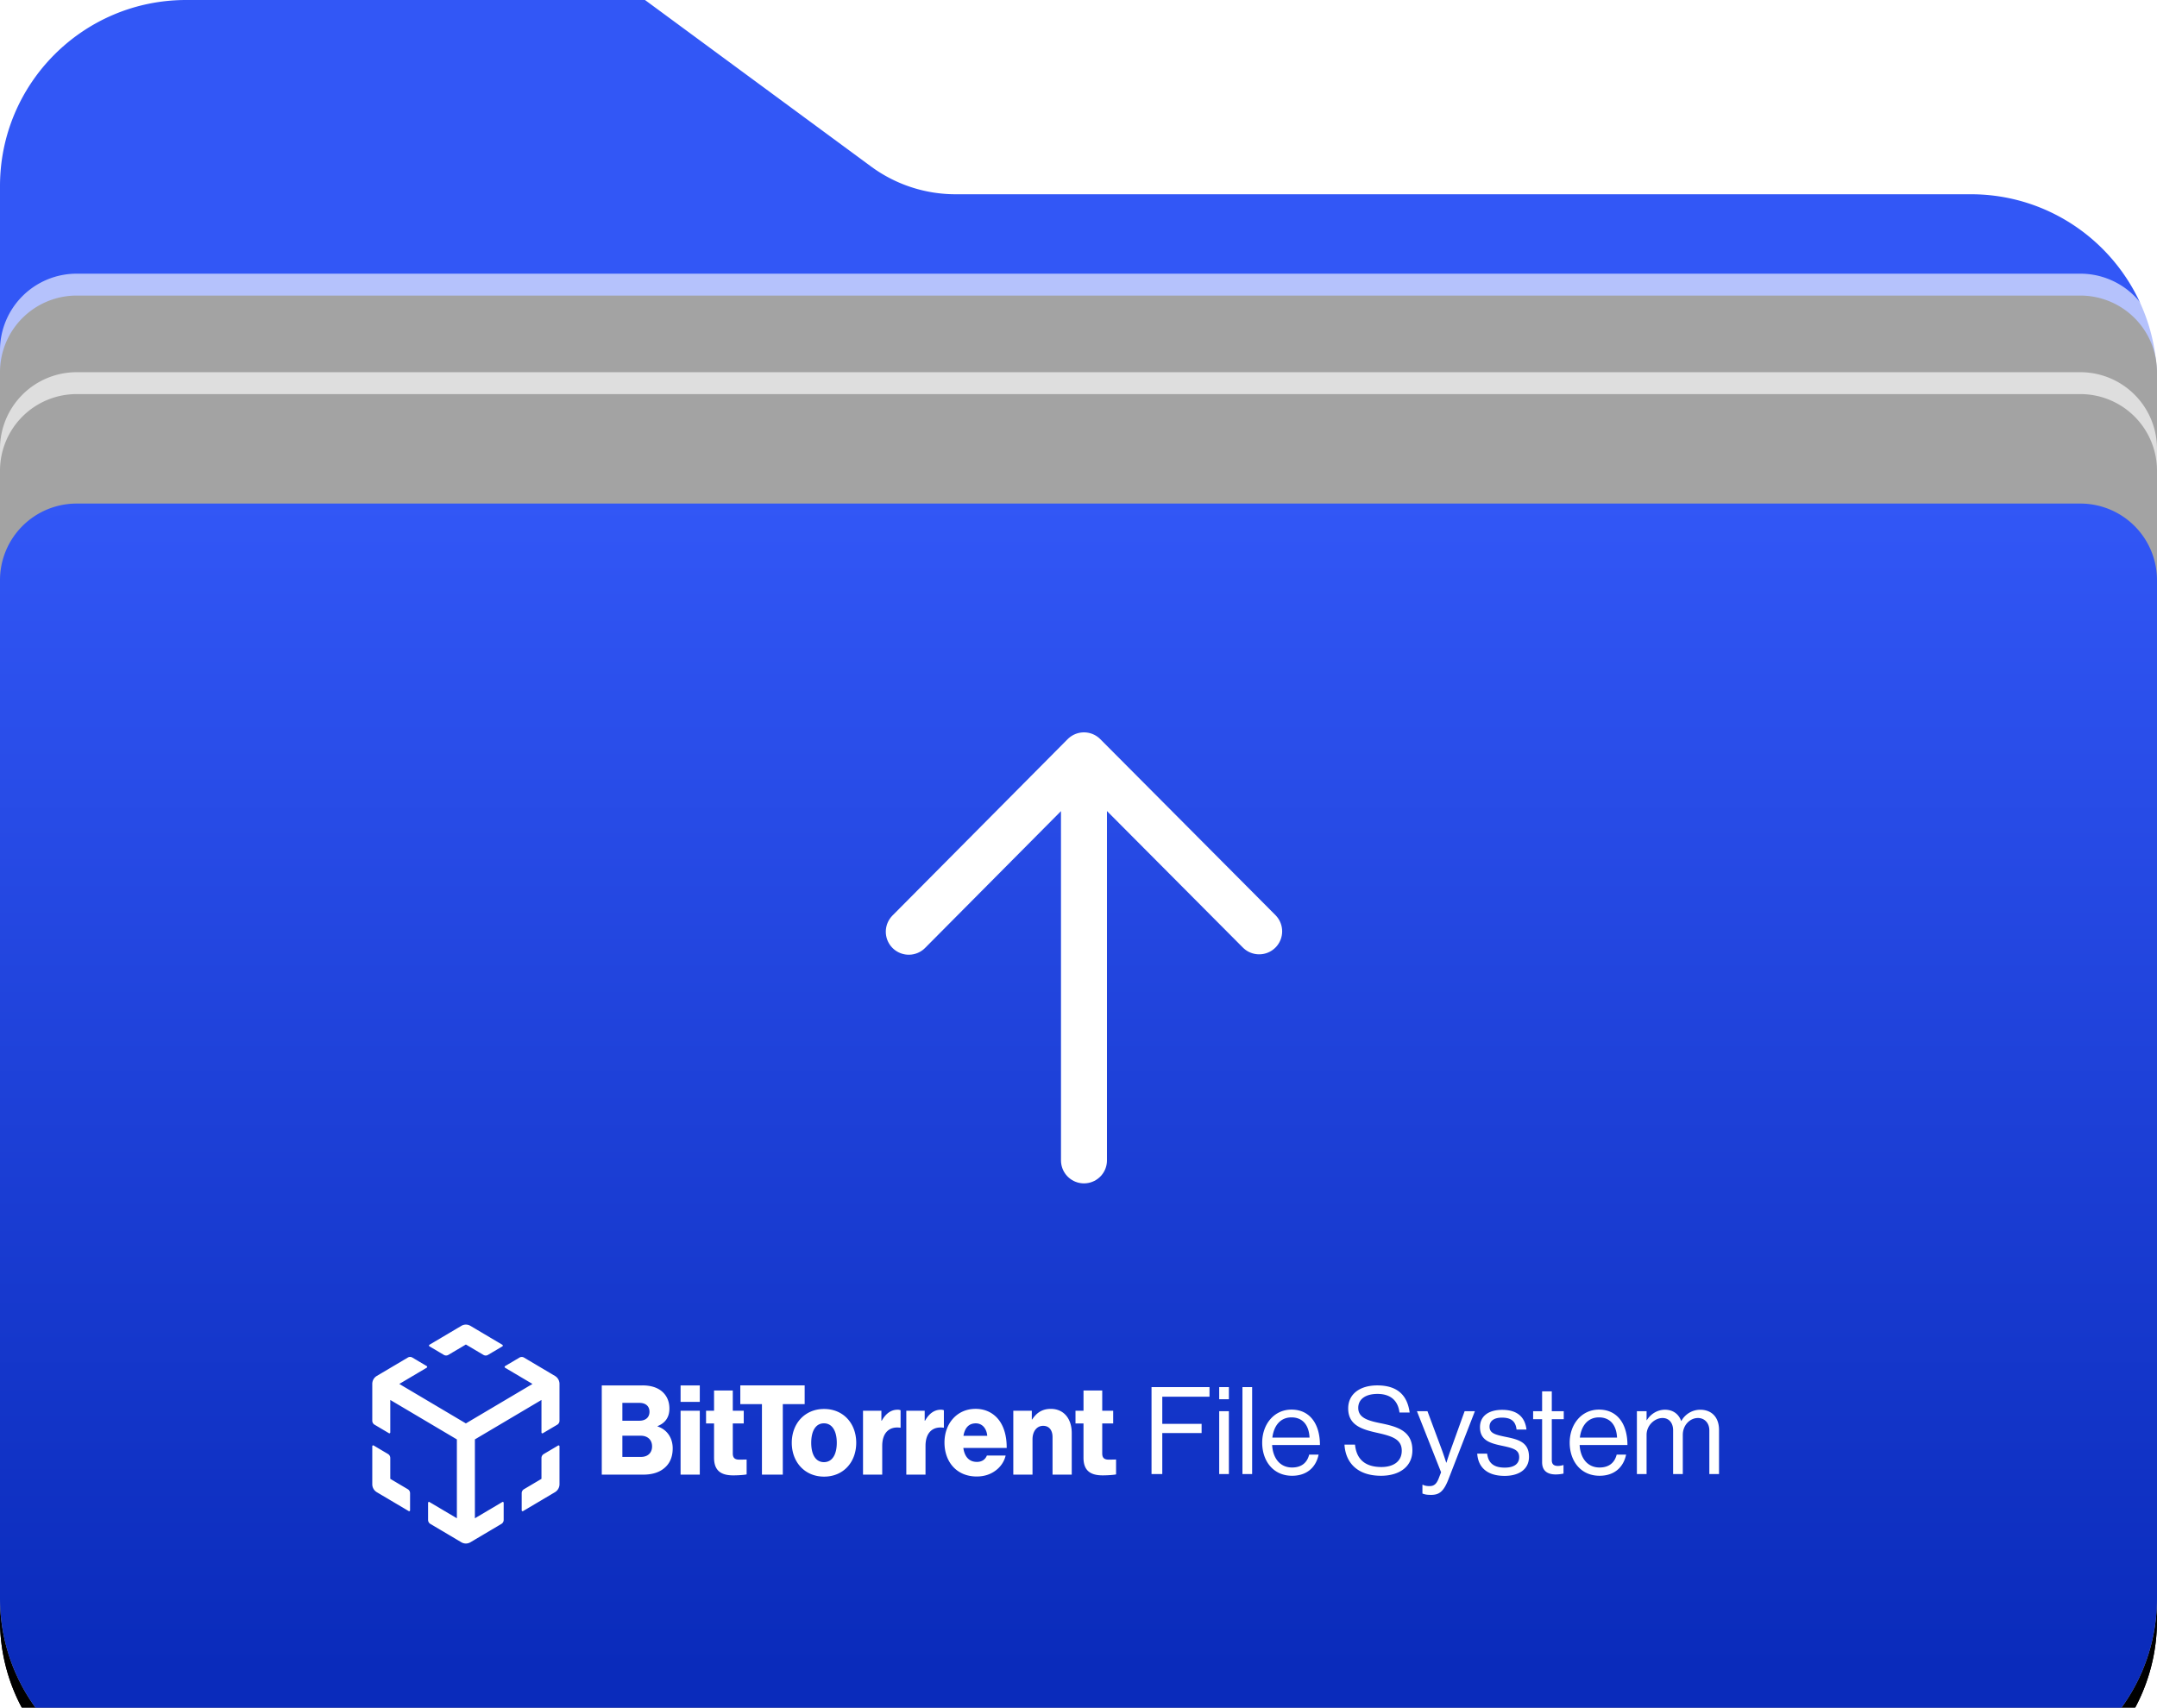
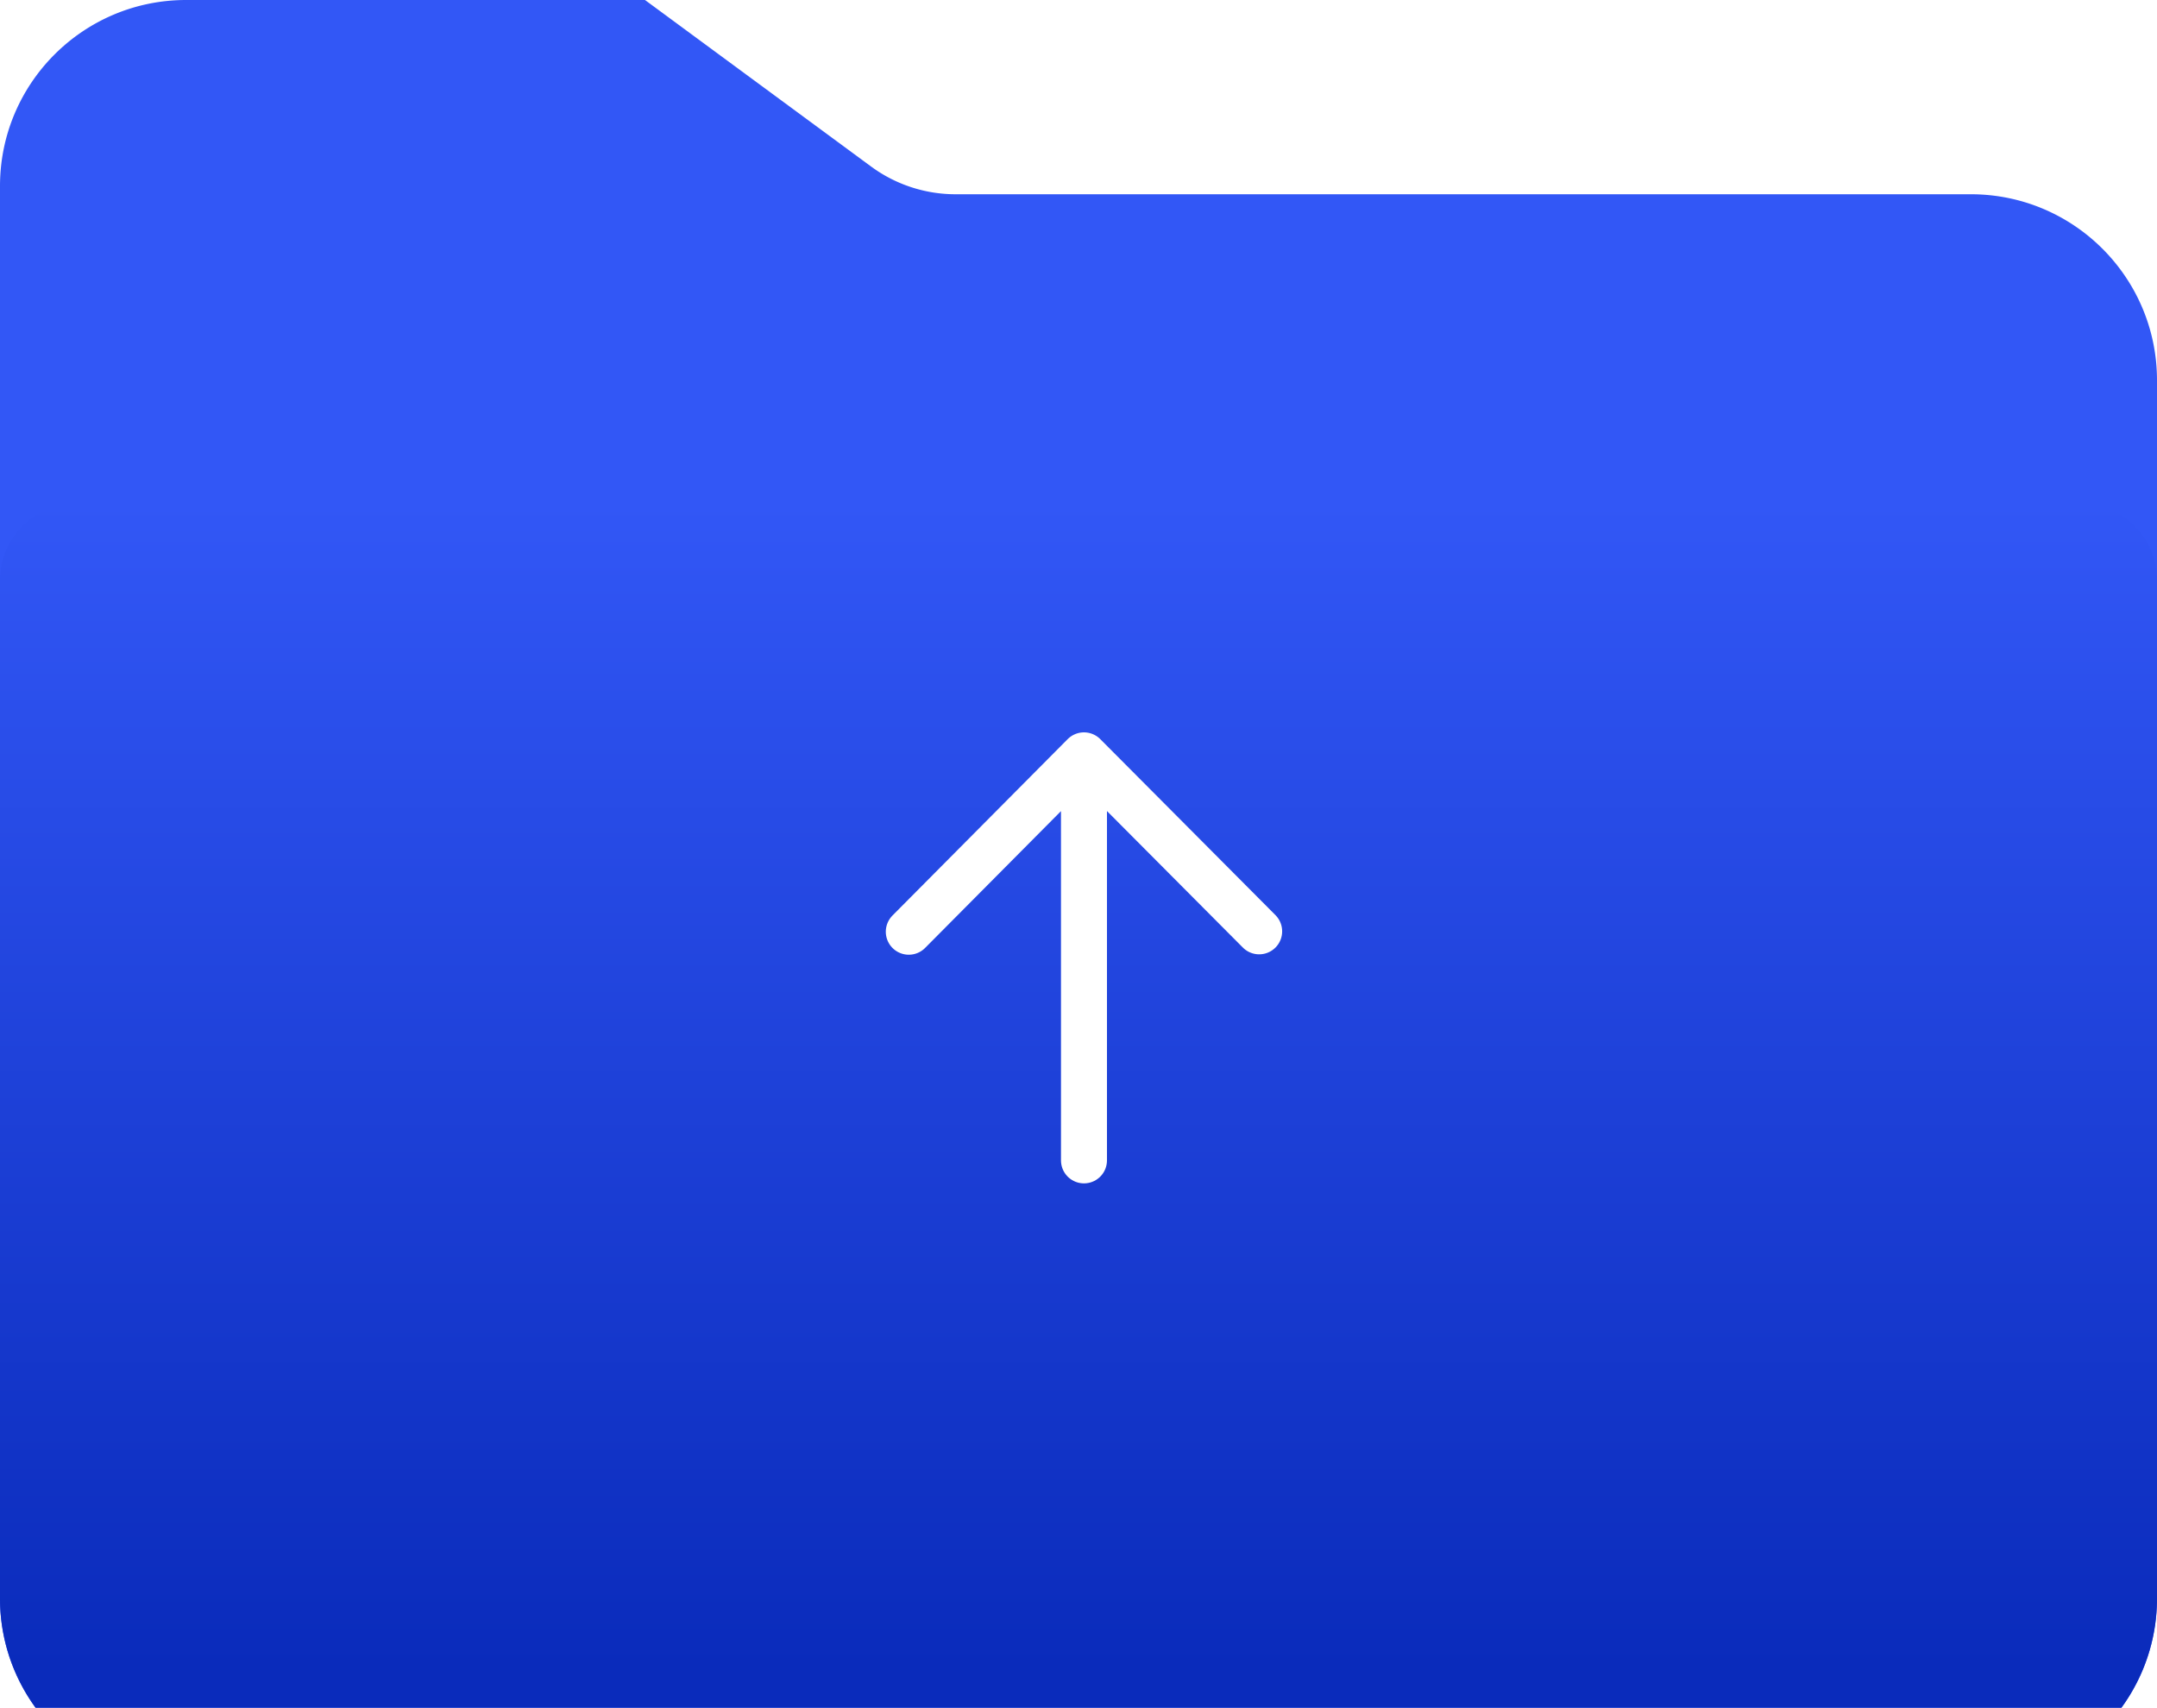
<svg xmlns="http://www.w3.org/2000/svg" xmlns:xlink="http://www.w3.org/1999/xlink" width="197" height="156">
  <defs>
    <filter x="-5.1%" y="-5.8%" width="110.2%" height="114.5%" filterUnits="objectBoundingBox" id="a">
      <feOffset dy="2" in="SourceAlpha" result="shadowOffsetOuter1" />
      <feGaussianBlur stdDeviation="3" in="shadowOffsetOuter1" result="shadowBlurOuter1" />
      <feComposite in="shadowBlurOuter1" in2="SourceAlpha" operator="out" result="shadowBlurOuter1" />
      <feColorMatrix values="0 0 0 0 0 0 0 0 0 0 0 0 0 0 0 0 0 0 0.5 0" in="shadowBlurOuter1" />
    </filter>
    <filter x="-5.1%" y="-6.2%" width="110.2%" height="115.5%" filterUnits="objectBoundingBox" id="c">
      <feOffset dy="2" in="SourceAlpha" result="shadowOffsetOuter1" />
      <feGaussianBlur stdDeviation="3" in="shadowOffsetOuter1" result="shadowBlurOuter1" />
      <feComposite in="shadowBlurOuter1" in2="SourceAlpha" operator="out" result="shadowBlurOuter1" />
      <feColorMatrix values="0 0 0 0 0 0 0 0 0 0 0 0 0 0 0 0 0 0 0.5 0" in="shadowBlurOuter1" />
    </filter>
-     <path d="M7 25h183a7 7 0 0 1 7 7v114c0 9.389-7.611 17-17 17H17c-9.389 0-17-7.611-17-17V32a7 7 0 0 1 7-7Z" id="b" />
-     <path d="M7 34h183a7 7 0 0 1 7 7v105c0 9.389-7.611 17-17 17H17c-9.389 0-17-7.611-17-17V41a7 7 0 0 1 7-7Z" id="d" />
    <linearGradient x1="38.396%" y1="90.791%" x2="38.396%" y2="0%" id="e">
      <stop stop-color="#0A2BBB" offset="0%" />
      <stop stop-color="#3257F6" offset="100%" />
    </linearGradient>
  </defs>
  <g fill="none" fill-rule="evenodd">
    <path d="M17 0h41.907L79.56 15.213a13 13 0 0 0 7.71 2.532H180c9.389 0 17 7.611 17 17V146c0 9.389-7.611 17-17 17H17c-9.389 0-17-7.611-17-17V17C0 7.611 7.611 0 17 0Z" fill="#3257F6" />
    <g fill-rule="nonzero">
      <use fill="#000" filter="url(#a)" xlink:href="#b" />
      <use fill-opacity=".64" fill="#FFF" xlink:href="#b" />
    </g>
    <g fill-rule="nonzero">
      <use fill="#000" filter="url(#c)" xlink:href="#d" />
      <use fill-opacity=".64" fill="#FFF" xlink:href="#d" />
    </g>
    <path d="M7 46h183a7 7 0 0 1 7 7v93c0 9.389-7.611 17-17 17H17c-9.389 0-17-7.611-17-17V53a7 7 0 0 1 7-7Z" fill="url(#e)" />
    <g fill="#FFF">
-       <path d="M58.673 126.556H54.96v8.15h3.799c.807 0 1.441-.205 1.894-.581.505-.41.785-1.004.785-1.825 0-.968-.538-1.721-1.378-1.994v-.034c.679-.274 1.077-.787 1.077-1.597 0-.65-.226-1.173-.668-1.56-.409-.354-1-.56-1.796-.56Zm.645 2.406c0 .535-.376.82-.926.82h-1.55v-1.63h1.561c.56 0 .915.297.915.81Zm.236 3.17c0 .58-.387.956-1.012.956h-1.7v-1.937h1.68c.58 0 1.032.33 1.032.98Zm4.358-5.576h-1.754v1.505h1.754v-1.505Zm0 2.313h-1.754v5.838h1.754v-5.838Zm1.303 1.163v3.135c0 1.254.731 1.607 1.755 1.607.473 0 1.068-.045 1.22-.09v-1.358l-.211.004c-.154.004-.349.008-.44.008-.376 0-.613-.114-.613-.57v-2.736h1v-1.163h-1v-1.846h-1.711v1.846h-.731v1.163h.73Zm2.398-1.767h1.976v6.442h1.905v-6.442h1.997v-1.71h-5.878v1.71Zm7.65.444c-1.765 0-2.95 1.335-2.95 3.09 0 1.757 1.185 3.09 2.95 3.09 1.774 0 2.937-1.333 2.937-3.09 0-1.756-1.162-3.09-2.938-3.09Zm-.012 1.311c.764 0 1.173.72 1.173 1.779 0 1.061-.408 1.767-1.173 1.767-.764 0-1.162-.707-1.162-1.767s.398-1.779 1.162-1.779Zm5.247-1.15H78.82v5.837h1.754v-2.623c0-1.265.706-1.797 1.634-1.664h.043v-1.596a.77.77 0 0 0-.345-.046c-.499.02-.988.308-1.375 1.003h-.032v-.912Zm3.955 0h-1.679v5.837h1.754v-2.623c0-1.265.706-1.797 1.634-1.664h.043v-1.596a.77.77 0 0 0-.344-.046c-.5.02-.989.308-1.376 1.003h-.032v-.912Zm4.638-.171c-1.68 0-2.831 1.333-2.831 3.078 0 1.767 1.118 3.1 2.937 3.1.7 0 1.26-.194 1.722-.536.485-.353.808-.854.926-1.38h-1.711c-.15.367-.452.583-.914.583-.722 0-1.13-.491-1.238-1.277h3.96c.011-1.185-.312-2.201-.969-2.839-.473-.456-1.097-.73-1.882-.73Zm.032 1.323c.57 0 .98.444 1.043 1.14h-2.173c.118-.696.462-1.14 1.13-1.14Zm5.112-1.153h-1.69v5.838H94.3v-3.227c0-.719.387-1.232.969-1.232.57 0 .86.422.86 1.038v3.42h1.754v-3.795c0-1.3-.71-2.212-1.915-2.212-.763 0-1.29.34-1.7.969h-.032v-.799Zm4.721 1.163v3.135c0 1.254.731 1.607 1.755 1.607.473 0 1.068-.045 1.22-.09v-1.358l-.211.004c-.154.004-.348.008-.44.008-.376 0-.613-.114-.613-.57v-2.736h1v-1.163h-1v-1.846h-1.71v1.846h-.732v1.163h.731Zm27.167 4.78c1.682 0 2.871-.834 2.871-2.323 0-1.789-1.386-2.167-2.903-2.478-1.169-.233-2.042-.5-2.042-1.4 0-.822.699-1.278 1.758-1.278 1.146 0 1.866.567 2.009 1.7h.928c-.197-1.466-1.005-2.477-2.959-2.477-1.584 0-2.654.788-2.654 2.1 0 1.5 1.18 1.9 2.556 2.21 1.397.312 2.336.567 2.336 1.656 0 .99-.776 1.49-1.857 1.49-1.473 0-2.281-.7-2.412-2.045h-.961c.087 1.6 1.136 2.844 3.33 2.844Zm-19.97-.156h-.983v-7.945h5.295v.878h-4.313v2.478h3.592v.844h-3.592v3.745Zm6.082 0h-.885v-5.745h.885v5.745Zm0-6.834h-.885v-1.11h.885v1.11Zm1.238 6.834h.885v-7.945h-.885v7.945Zm6.957-1.778c-.261 1.233-1.145 1.933-2.423 1.933-1.725 0-2.73-1.355-2.73-3.022 0-1.667 1.07-3.022 2.676-3.022 1.692 0 2.598 1.333 2.598 3.233h-4.367c.065 1.167.688 2.056 1.823 2.056.819 0 1.365-.4 1.561-1.178h.862Zm-.829-1.556c-.055-1.144-.633-1.844-1.648-1.844-1.049 0-1.617.8-1.747 1.844h3.395Zm12.69 3.8c-.458 1.19-.895 1.434-1.582 1.434-.339 0-.558-.023-.798-.123v-.8h.044c.12.067.306.122.6.122.372 0 .623-.144.841-.7l.218-.566-2.205-5.578h.961l1.332 3.578c.174.478.382 1.122.382 1.122h.022s.196-.644.371-1.122l1.289-3.578h.938l-2.413 6.211Zm5.125-.3c1.3 0 2.227-.589 2.227-1.744 0-1.322-.95-1.578-2.085-1.811-.972-.2-1.518-.323-1.518-.945 0-.455.328-.822 1.136-.822.84 0 1.245.333 1.332 1.089h.906c-.131-1.122-.82-1.8-2.216-1.8-1.31 0-2.03.622-2.03 1.578 0 1.255.993 1.489 2.106 1.722 1.037.222 1.474.389 1.474 1.033 0 .534-.382.945-1.31.945-.841 0-1.496-.278-1.616-1.278h-.906c.087 1.289.95 2.033 2.5 2.033Zm3.426-5.178h-.82v-.733h.82V127.1h.884v1.811h1.092v.733h-1.092v3.734c0 .4.208.533.568.533.174 0 .37-.044.47-.078h.032v.778a3.39 3.39 0 0 1-.71.078c-.72 0-1.244-.3-1.244-1.111v-3.934Zm5.248 5.167c1.278 0 2.162-.7 2.424-1.933h-.862c-.197.778-.742 1.178-1.562 1.178-1.134 0-1.758-.89-1.822-2.056h4.367c0-1.9-.907-3.233-2.6-3.233-1.604 0-2.674 1.355-2.674 3.022 0 1.667 1.004 3.022 2.73 3.022Zm-.054-5.333c1.015 0 1.594.7 1.649 1.844h-3.395c.13-1.044.698-1.844 1.746-1.844Zm4.347 5.178h-.884v-5.745h.884v.822h.022c.35-.555.95-.955 1.66-.955.688 0 1.234.355 1.474 1.022h.022a1.97 1.97 0 0 1 1.725-1.022c1.004 0 1.714.655 1.714 1.844v4.034h-.885v-3.99c0-.71-.469-1.133-1.037-1.133-.73 0-1.387.645-1.387 1.545v3.578h-.884v-3.99c0-.71-.393-1.133-.971-1.133-.688 0-1.453.645-1.453 1.545v3.578ZM43.372 136.065v-4.578l3.863-2.289 2.218-1.314v2.968c0 .065.069.106.124.073l.19-.113 1.126-.666a.424.424 0 0 0 .206-.366v-3.358a.849.849 0 0 0-.412-.731l-.411-.244-2.42-1.434a.402.402 0 0 0-.411 0l-1.317.78a.086.086 0 0 0 0 .147l2.503 1.482-2.218 1.314-3.864 2.29-3.863-2.29-2.137-1.266-.081-.048 2.506-1.485a.086.086 0 0 0 0-.146l-1.314-.78a.402.402 0 0 0-.412 0l-2.425 1.436-.412.244a.849.849 0 0 0-.411.731v3.354c0 .151.078.29.206.366l1.131.67.185.11c.055.032.123-.008.123-.073v-2.965l.081.048 2.137 1.266 3.864 2.29V138.693l-2.506-1.485c-.055-.033-.124.008-.124.073v1.56c0 .15.079.29.206.365l2.424 1.436.411.244c.255.15.568.15.823 0l.411-.244 2.424-1.436a.424.424 0 0 0 .205-.365v-1.56c0-.065-.068-.106-.123-.073l-2.506 1.485v-2.629Zm4.48-.026a.424.424 0 0 0-.205.366V137.964c0 .065.068.106.123.073l2.917-1.728a.849.849 0 0 0 .412-.731v-3.458c0-.065-.069-.106-.124-.074l-.385.229-.931.551a.424.424 0 0 0-.206.366v1.899l-1.6.948Zm-10.4 1.925a.082.082 0 0 1-.123.073l-2.918-1.728a.849.849 0 0 1-.411-.731v-3.462c0-.065.069-.106.123-.073l.391.232.926.548a.424.424 0 0 1 .205.365v1.903l1.601.948a.424.424 0 0 1 .206.366V137.964Zm1.77-15.123a.086.086 0 0 0 0 .146l.868.514.449.266a.402.402 0 0 0 .411 0l1.6-.948 1.604.95a.402.402 0 0 0 .411 0l.454-.268.863-.511a.086.086 0 0 0 0-.146l-2.921-1.73a.804.804 0 0 0-.823 0l-2.916 1.727Z" />
-     </g>
+       </g>
    <g stroke="#FFF" stroke-linecap="round" stroke-linejoin="round" stroke-width="4.2">
      <path d="M115 85.077 99 69 83 85.113M99 69v37" />
    </g>
  </g>
</svg>